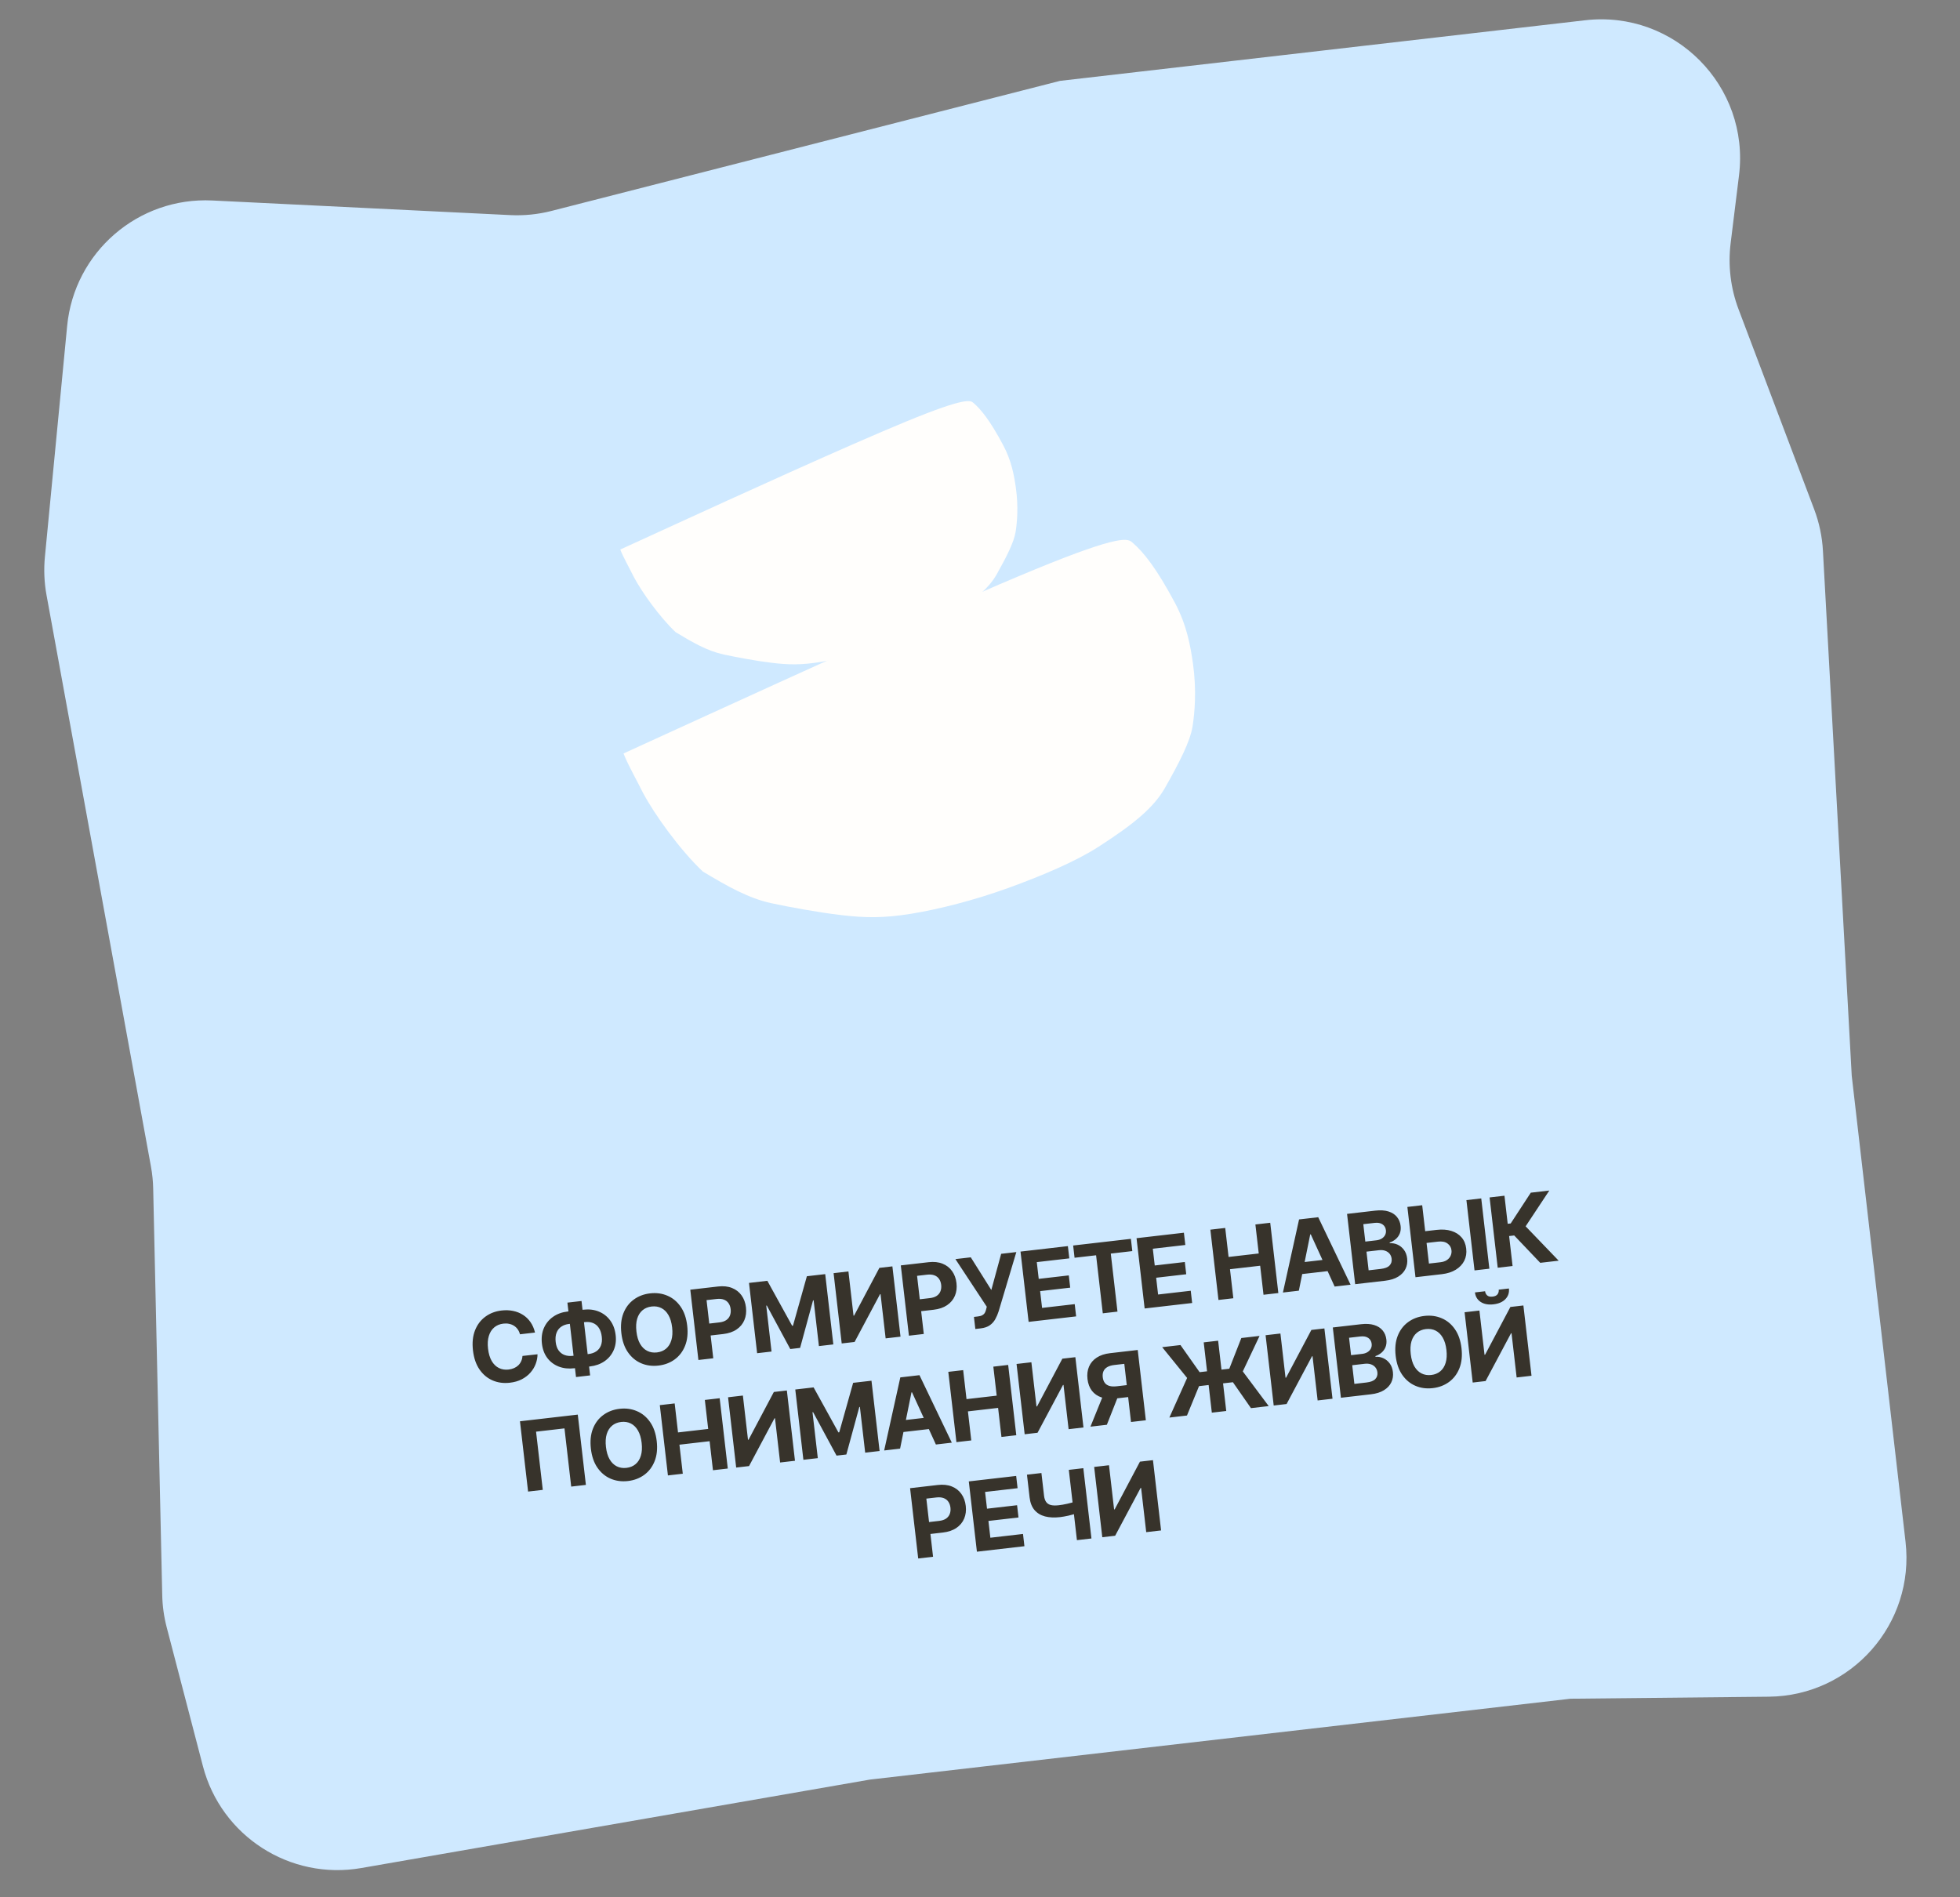
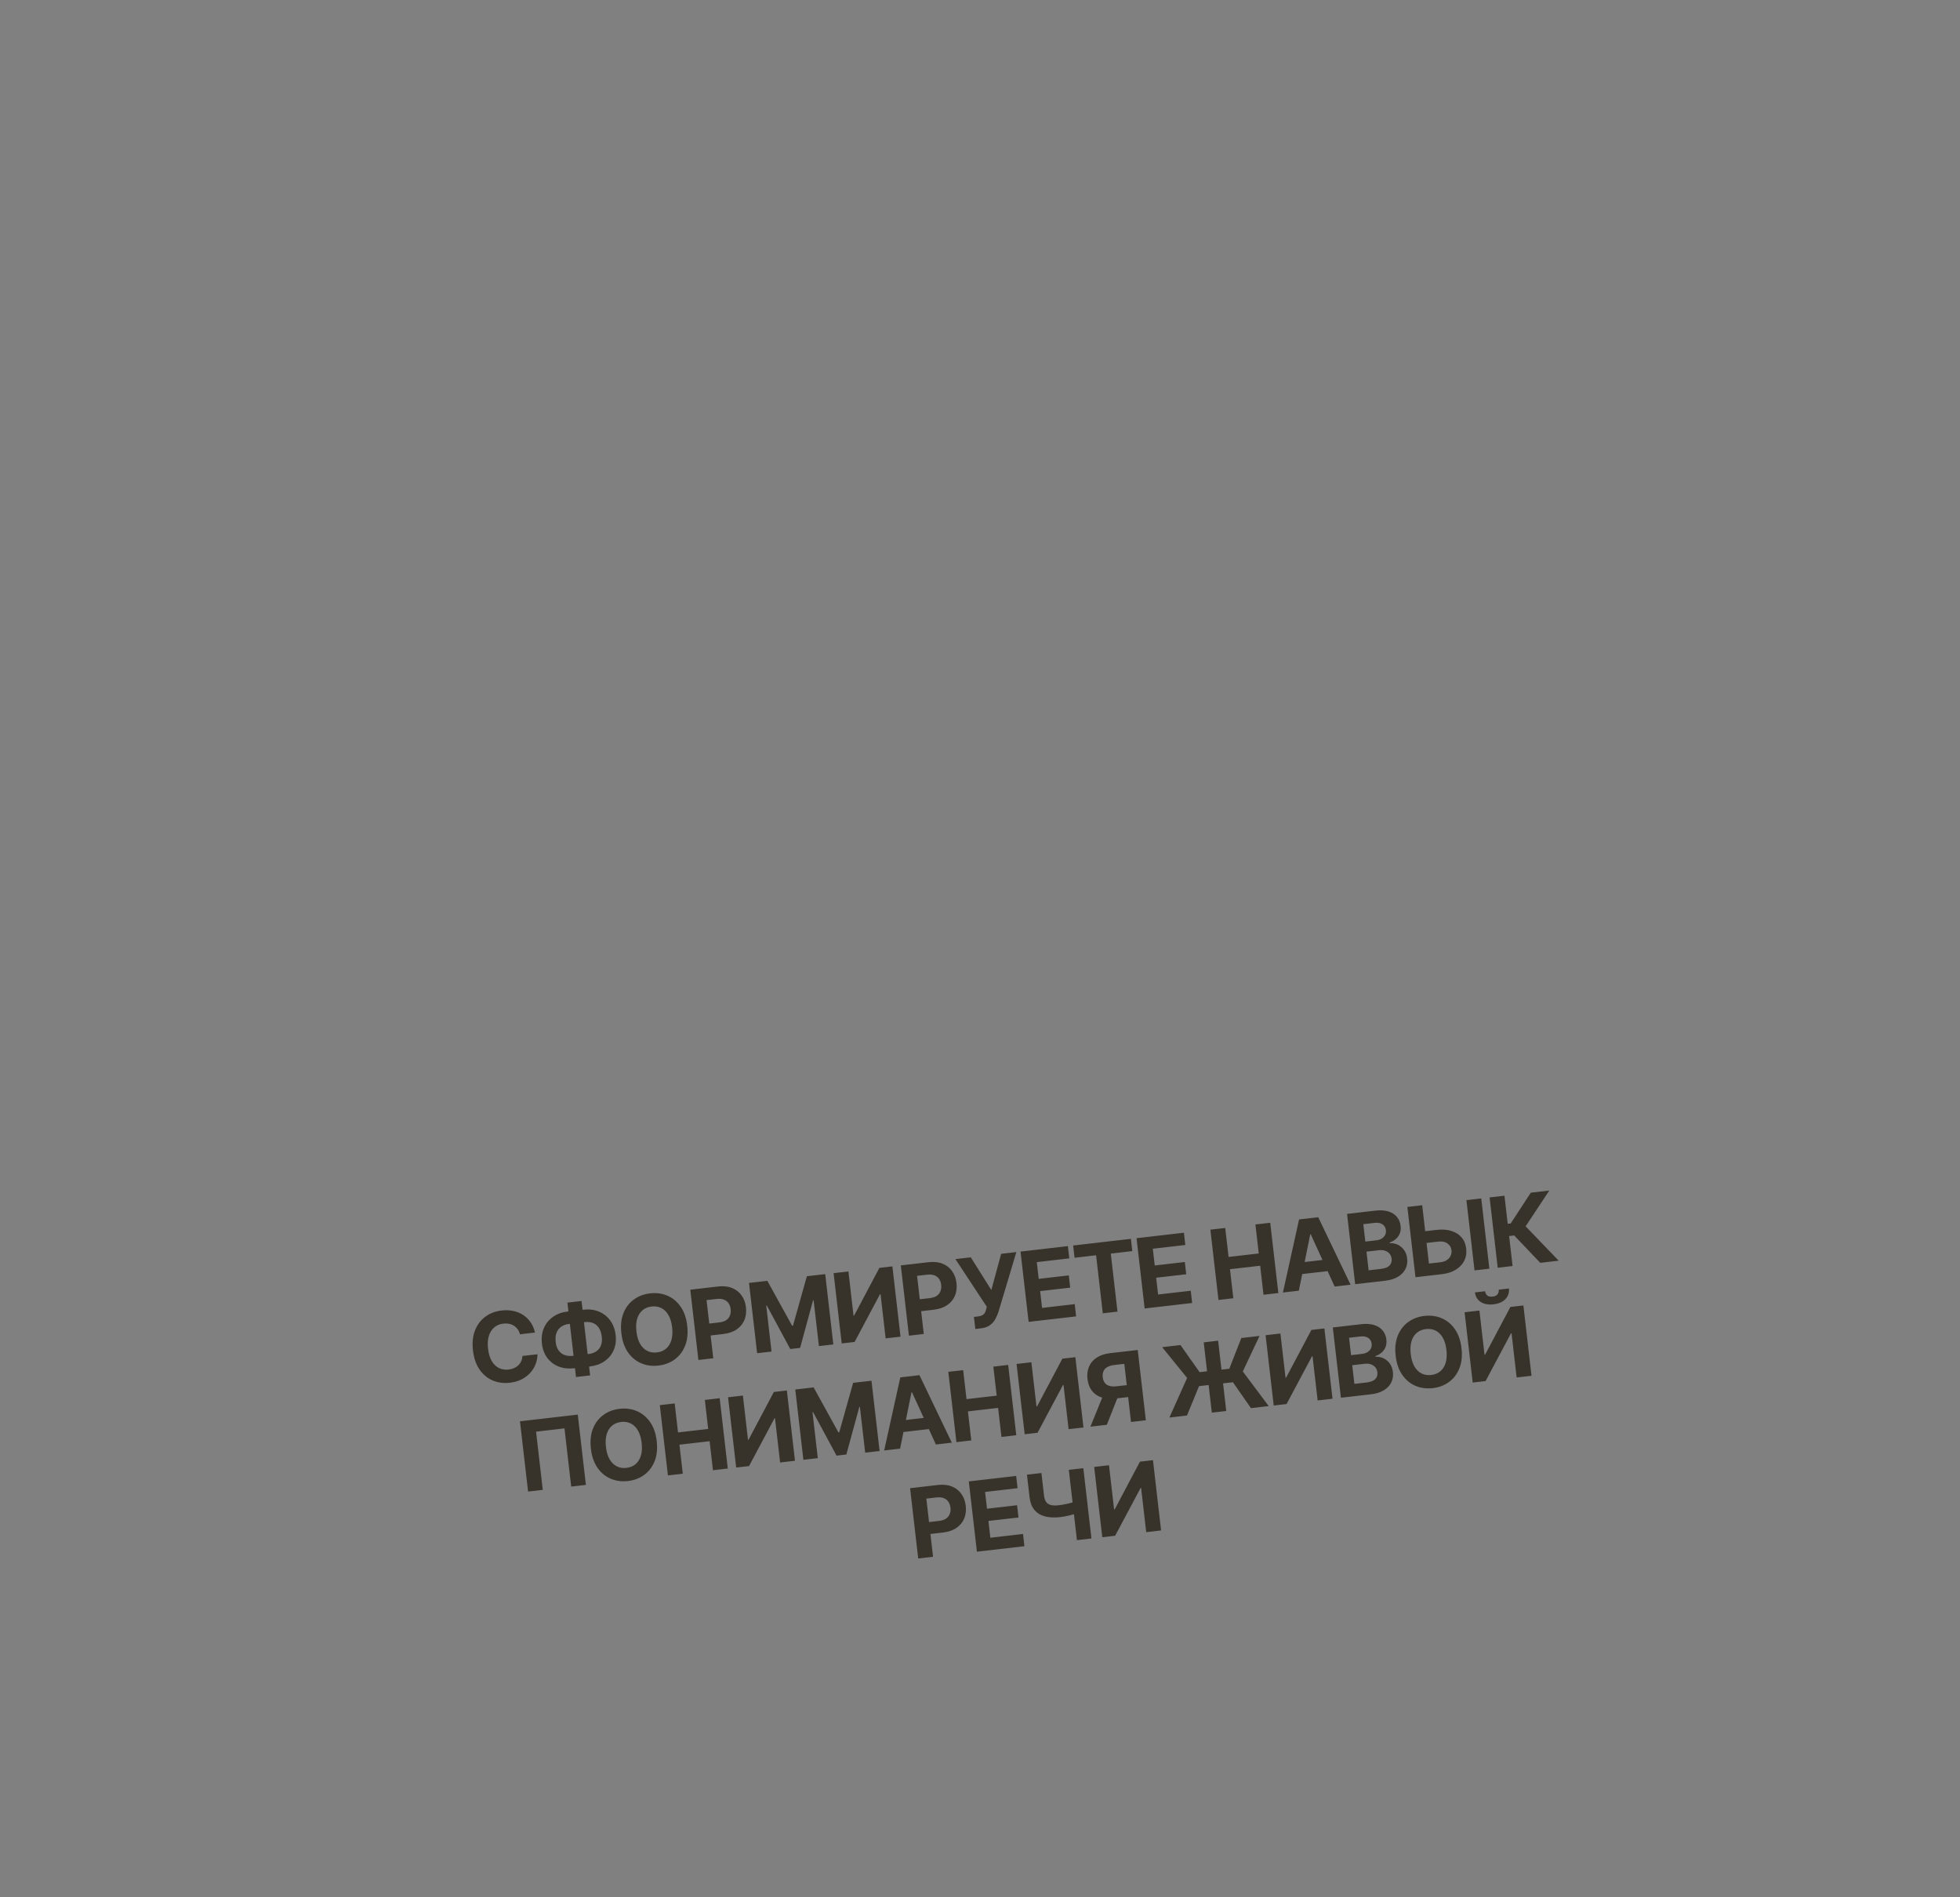
<svg xmlns="http://www.w3.org/2000/svg" width="282" height="273" viewBox="0 0 282 273" fill="none">
  <rect x="0" y="0" width="282" height="273" fill="#808080" stroke="none" />
-   <path d="M23.342 229.564L22.04 171.023C22.017 169.966 21.91 168.913 21.72 167.873L6.695 85.642C6.363 83.824 6.284 81.969 6.461 80.129L9.661 46.909C10.685 36.278 19.881 28.327 30.549 28.85L73.415 30.953C75.413 31.05 77.414 30.848 79.351 30.352L152.513 11.637L228.062 2.916C240.927 1.43 251.79 12.379 250.205 25.233L249.001 34.991C248.603 38.211 248.995 41.478 250.142 44.512L261.019 73.287C261.743 75.202 262.168 77.218 262.28 79.263L266.425 154.813L274.165 221.861C275.527 233.655 266.373 244.032 254.501 244.153L225.963 244.444L125.158 256.081L51.976 268.809C41.726 270.591 31.821 264.218 29.196 254.151L23.984 234.166C23.592 232.662 23.377 231.118 23.342 229.564Z" fill="#CFE9FF" />
  <path d="M76.976 191.753L74.813 192.003C74.741 191.727 74.632 191.488 74.485 191.285C74.338 191.078 74.16 190.909 73.951 190.776C73.742 190.643 73.508 190.55 73.248 190.497C72.992 190.443 72.718 190.433 72.429 190.466C71.905 190.527 71.464 190.709 71.106 191.014C70.747 191.316 70.489 191.726 70.332 192.245C70.174 192.76 70.136 193.368 70.217 194.07C70.3 194.791 70.477 195.384 70.748 195.85C71.022 196.316 71.368 196.651 71.785 196.856C72.202 197.062 72.666 197.135 73.177 197.076C73.463 197.043 73.724 196.975 73.959 196.871C74.197 196.767 74.403 196.631 74.577 196.464C74.751 196.294 74.888 196.096 74.989 195.871C75.093 195.645 75.154 195.395 75.173 195.119L77.337 194.879C77.335 195.35 77.246 195.814 77.072 196.271C76.901 196.725 76.647 197.143 76.311 197.525C75.978 197.904 75.564 198.222 75.07 198.479C74.579 198.733 74.009 198.897 73.36 198.972C72.458 199.076 71.628 198.965 70.87 198.639C70.115 198.312 69.487 197.786 68.986 197.059C68.488 196.333 68.176 195.42 68.049 194.32C67.922 193.217 68.021 192.255 68.346 191.433C68.672 190.611 69.167 189.957 69.831 189.47C70.495 188.98 71.272 188.683 72.161 188.58C72.747 188.513 73.3 188.532 73.819 188.639C74.342 188.746 74.816 188.935 75.241 189.206C75.665 189.474 76.026 189.821 76.322 190.247C76.621 190.673 76.839 191.175 76.976 191.753ZM81.671 188.724L83.932 188.463C84.742 188.369 85.48 188.458 86.145 188.728C86.814 188.998 87.361 189.423 87.789 190.004C88.219 190.582 88.483 191.289 88.579 192.125C88.673 192.935 88.575 193.662 88.285 194.306C87.999 194.95 87.561 195.476 86.971 195.884C86.384 196.289 85.685 196.538 84.875 196.632L82.614 196.893C81.8 196.987 81.06 196.905 80.393 196.648C79.726 196.389 79.178 195.978 78.75 195.417C78.325 194.855 78.065 194.165 77.97 193.345C77.874 192.509 77.969 191.76 78.256 191.1C78.547 190.436 78.987 189.898 79.576 189.486C80.166 189.071 80.864 188.817 81.671 188.724ZM81.877 190.512C81.442 190.562 81.069 190.693 80.756 190.906C80.447 191.116 80.22 191.405 80.076 191.776C79.932 192.146 79.89 192.593 79.951 193.116C80.008 193.617 80.15 194.022 80.376 194.333C80.606 194.644 80.894 194.862 81.243 194.989C81.591 195.116 81.979 195.154 82.407 195.105L84.684 194.842C85.115 194.792 85.483 194.665 85.786 194.46C86.092 194.254 86.315 193.975 86.455 193.622C86.597 193.268 86.641 192.846 86.584 192.356C86.523 191.832 86.382 191.406 86.161 191.078C85.943 190.75 85.661 190.517 85.315 190.38C84.972 190.243 84.585 190.199 84.154 190.249L81.877 190.512ZM83.668 187.212L84.904 197.919L82.874 198.154L81.638 187.446L83.668 187.212ZM98.873 190.762C99.001 191.865 98.9 192.827 98.571 193.649C98.245 194.471 97.747 195.127 97.077 195.618C96.409 196.106 95.629 196.401 94.737 196.504C93.838 196.608 93.007 196.497 92.246 196.171C91.484 195.845 90.851 195.319 90.347 194.594C89.843 193.868 89.528 192.955 89.4 191.855C89.273 190.752 89.372 189.79 89.698 188.968C90.023 188.147 90.52 187.492 91.188 187.005C91.855 186.514 92.638 186.217 93.537 186.113C94.429 186.01 95.256 186.121 96.018 186.447C96.782 186.769 97.417 187.293 97.921 188.019C98.428 188.745 98.746 189.659 98.873 190.762ZM96.705 191.012C96.623 190.298 96.446 189.707 96.175 189.242C95.908 188.775 95.567 188.438 95.153 188.229C94.738 188.019 94.272 187.945 93.755 188.004C93.239 188.064 92.802 188.243 92.446 188.541C92.09 188.839 91.834 189.246 91.676 189.761C91.522 190.276 91.486 190.89 91.569 191.605C91.651 192.319 91.826 192.91 92.093 193.376C92.364 193.842 92.707 194.179 93.121 194.388C93.536 194.598 94.001 194.672 94.518 194.613C95.035 194.553 95.472 194.374 95.828 194.076C96.183 193.778 96.439 193.372 96.593 192.857C96.75 192.341 96.787 191.727 96.705 191.012ZM100.485 195.7L99.317 185.586L103.308 185.125C104.075 185.037 104.745 185.108 105.319 185.338C105.893 185.566 106.351 185.922 106.694 186.406C107.039 186.886 107.251 187.463 107.328 188.134C107.406 188.806 107.33 189.415 107.099 189.962C106.869 190.509 106.495 190.958 105.978 191.308C105.465 191.657 104.819 191.877 104.042 191.967L101.499 192.26L101.301 190.547L103.499 190.293C103.91 190.245 104.241 190.135 104.492 189.963C104.745 189.787 104.923 189.565 105.025 189.296C105.131 189.023 105.164 188.721 105.126 188.388C105.087 188.053 104.986 187.767 104.822 187.533C104.661 187.294 104.437 187.122 104.151 187.015C103.865 186.904 103.514 186.873 103.1 186.921L101.657 187.087L102.623 195.454L100.485 195.7ZM107.765 184.611L110.403 184.306L113.973 190.78L114.091 190.767L116.092 183.649L118.73 183.345L119.897 193.46L117.823 193.699L117.063 187.116L116.979 187.125L115.116 193.961L113.703 194.125L110.329 187.868L110.245 187.878L111.007 194.486L108.933 194.725L107.765 184.611ZM119.935 183.206L122.069 182.959L122.803 189.321L122.887 189.311L126.524 182.445L128.395 182.229L129.563 192.344L127.424 192.591L126.69 186.225L126.616 186.233L122.955 193.107L121.103 193.32L119.935 183.206ZM130.774 192.204L129.606 182.089L133.596 181.629C134.364 181.54 135.034 181.611 135.608 181.842C136.181 182.069 136.639 182.425 136.982 182.909C137.328 183.39 137.54 183.966 137.617 184.638C137.695 185.309 137.618 185.919 137.388 186.466C137.157 187.013 136.784 187.461 136.267 187.811C135.753 188.161 135.108 188.381 134.331 188.47L131.788 188.764L131.59 187.05L133.788 186.796C134.199 186.749 134.53 186.639 134.781 186.467C135.034 186.291 135.212 186.068 135.314 185.799C135.419 185.527 135.453 185.225 135.415 184.892C135.376 184.556 135.274 184.271 135.111 184.036C134.95 183.798 134.726 183.625 134.44 183.518C134.154 183.408 133.803 183.376 133.388 183.424L131.946 183.591L132.912 191.957L130.774 192.204ZM140.329 191.241L140.129 189.503L140.677 189.439C140.95 189.408 141.167 189.349 141.327 189.264C141.487 189.176 141.609 189.06 141.693 188.917C141.779 188.77 141.845 188.592 141.891 188.383L141.976 188.038L137.462 181.183L139.674 180.927L142.629 185.631L144.045 180.423L146.228 180.171L143.68 188.702C143.555 189.097 143.396 189.469 143.203 189.818C143.013 190.167 142.752 190.461 142.419 190.7C142.086 190.938 141.643 191.089 141.09 191.153L140.329 191.241ZM147.996 190.216L146.829 180.101L153.644 179.314L153.848 181.078L149.171 181.618L149.449 184.028L153.775 183.528L153.979 185.291L149.652 185.791L149.931 188.206L154.628 187.664L154.831 189.427L147.996 190.216ZM154.606 180.99L154.403 179.227L162.71 178.268L162.913 180.031L159.817 180.389L160.781 188.74L158.667 188.984L157.703 180.633L154.606 180.99ZM164.689 188.289L163.522 178.174L170.337 177.387L170.541 179.151L165.864 179.691L166.142 182.101L170.468 181.601L170.672 183.364L166.345 183.864L166.624 186.279L171.321 185.737L171.524 187.5L164.689 188.289ZM175.311 187.063L174.144 176.948L176.282 176.701L176.764 180.874L181.105 180.373L180.623 176.2L182.757 175.954L183.924 186.068L181.791 186.315L181.309 182.137L176.967 182.638L177.45 186.816L175.311 187.063ZM186.875 185.728L184.583 185.992L186.907 175.475L189.663 175.157L194.317 184.869L192.026 185.133L188.591 177.622L188.512 177.632L186.875 185.728ZM186.272 181.769L191.685 181.144L191.878 182.813L186.465 183.438L186.272 181.769ZM194.978 184.792L193.811 174.678L197.861 174.21C198.605 174.124 199.238 174.163 199.761 174.326C200.283 174.489 200.693 174.752 200.988 175.115C201.283 175.475 201.46 175.908 201.518 176.415C201.564 176.811 201.525 177.167 201.402 177.485C201.278 177.799 201.089 178.068 200.834 178.291C200.582 178.51 200.285 178.68 199.942 178.799L199.953 178.898C200.34 178.87 200.713 178.937 201.073 179.099C201.435 179.261 201.742 179.511 201.995 179.849C202.247 180.183 202.402 180.599 202.459 181.096C202.521 181.633 202.443 182.127 202.225 182.58C202.01 183.028 201.658 183.404 201.169 183.707C200.68 184.011 200.057 184.206 199.3 184.294L194.978 184.792ZM196.915 182.797L198.659 182.596C199.255 182.527 199.676 182.363 199.923 182.105C200.17 181.843 200.271 181.521 200.227 181.139C200.195 180.859 200.099 180.62 199.939 180.421C199.779 180.223 199.567 180.077 199.303 179.984C199.042 179.891 198.74 179.864 198.398 179.904L196.605 180.11L196.915 182.797ZM196.438 178.663L198.023 178.48C198.316 178.447 198.571 178.366 198.786 178.237C199.004 178.105 199.168 177.936 199.278 177.73C199.391 177.523 199.432 177.287 199.401 177.02C199.359 176.655 199.195 176.375 198.909 176.181C198.626 175.987 198.248 175.917 197.774 175.972L196.149 176.159L196.438 178.663ZM204.289 177.257L206.699 176.979C207.502 176.886 208.208 176.936 208.818 177.129C209.43 177.319 209.922 177.631 210.292 178.065C210.663 178.499 210.883 179.036 210.954 179.675C211.03 180.31 210.939 180.89 210.679 181.414C210.419 181.934 210.013 182.365 209.462 182.705C208.914 183.045 208.238 183.262 207.435 183.354L203.656 183.791L202.489 173.676L204.622 173.43L205.592 181.826L207.236 181.636C207.621 181.591 207.938 181.485 208.185 181.316C208.432 181.144 208.61 180.935 208.718 180.689C208.83 180.439 208.868 180.176 208.833 179.9C208.789 179.498 208.599 179.176 208.261 178.935C207.926 178.69 207.47 178.601 206.894 178.668L204.483 178.946L204.289 177.257ZM213.117 172.449L214.285 182.564L212.151 182.81L210.984 172.695L213.117 172.449ZM221.607 181.718L217.86 177.782L217.129 177.866L217.626 182.178L215.488 182.425L214.32 172.31L216.459 172.063L216.925 176.103L217.355 176.054L220.247 171.626L222.909 171.319L219.504 176.466L224.259 181.412L221.607 181.718ZM83.129 203.561L84.297 213.675L82.183 213.919L81.216 205.543L77.127 206.015L78.094 214.391L75.98 214.635L74.812 204.521L83.129 203.561ZM94.487 207.374C94.615 208.477 94.514 209.44 94.185 210.262C93.86 211.083 93.362 211.74 92.691 212.231C92.023 212.718 91.243 213.014 90.351 213.117C89.452 213.22 88.622 213.109 87.86 212.784C87.099 212.458 86.466 211.932 85.962 211.206C85.457 210.48 85.142 209.567 85.015 208.468C84.888 207.365 84.987 206.402 85.312 205.581C85.638 204.759 86.134 204.105 86.802 203.617C87.469 203.126 88.253 202.829 89.151 202.725C90.044 202.622 90.871 202.734 91.632 203.06C92.397 203.382 93.031 203.906 93.535 204.632C94.043 205.357 94.36 206.271 94.487 207.374ZM92.319 207.625C92.237 206.91 92.06 206.32 91.79 205.854C91.522 205.388 91.181 205.05 90.767 204.841C90.353 204.632 89.887 204.557 89.37 204.617C88.853 204.677 88.416 204.855 88.061 205.153C87.704 205.451 87.448 205.858 87.29 206.373C87.136 206.888 87.101 207.503 87.183 208.217C87.266 208.932 87.44 209.522 87.708 209.989C87.978 210.454 88.321 210.792 88.736 211.001C89.15 211.21 89.616 211.285 90.133 211.225C90.65 211.165 91.086 210.987 91.442 210.689C91.798 210.391 92.053 209.984 92.207 209.469C92.364 208.954 92.402 208.339 92.319 207.625ZM96.099 212.313L94.931 202.198L97.07 201.951L97.552 206.125L101.893 205.624L101.411 201.45L103.545 201.204L104.712 211.319L102.579 211.565L102.097 207.387L97.755 207.888L98.238 212.066L96.099 212.313ZM104.752 201.065L106.885 200.818L107.62 207.18L107.703 207.17L111.34 200.304L113.212 200.088L114.379 210.203L112.241 210.45L111.506 204.084L111.432 204.092L107.771 210.966L105.919 211.179L104.752 201.065ZM114.422 199.948L117.06 199.644L120.63 206.118L120.748 206.104L122.749 198.987L125.386 198.683L126.554 208.797L124.48 209.037L123.72 202.453L123.636 202.463L121.773 209.299L120.36 209.462L116.985 203.206L116.901 203.215L117.664 209.824L115.59 210.063L114.422 199.948ZM129.503 208.457L127.211 208.721L129.536 198.204L132.291 197.886L136.946 207.598L134.654 207.862L131.22 200.351L131.141 200.361L129.503 208.457ZM128.901 204.498L134.314 203.873L134.507 205.542L129.094 206.167L128.901 204.498ZM137.607 207.521L136.439 197.407L138.578 197.16L139.06 201.333L143.401 200.832L142.919 196.659L145.053 196.412L146.22 206.527L144.087 206.773L143.604 202.595L139.263 203.096L139.745 207.275L137.607 207.521ZM146.259 196.273L148.393 196.027L149.127 202.388L149.211 202.378L152.848 195.513L154.72 195.297L155.887 205.411L153.749 205.658L153.014 199.292L152.94 199.301L149.279 206.174L147.427 206.388L146.259 196.273ZM164.862 204.375L162.728 204.622L161.762 196.255L160.32 196.422C159.908 196.469 159.573 196.57 159.314 196.723C159.058 196.873 158.875 197.071 158.767 197.317C158.658 197.563 158.624 197.854 158.662 198.19C158.701 198.522 158.8 198.792 158.961 199.001C159.122 199.209 159.344 199.354 159.627 199.434C159.91 199.515 160.255 199.532 160.664 199.485L162.985 199.217L163.183 200.936L160.516 201.244C159.743 201.333 159.066 201.281 158.486 201.087C157.907 200.894 157.445 200.574 157.099 200.127C156.754 199.676 156.542 199.115 156.465 198.443C156.387 197.775 156.462 197.177 156.688 196.651C156.917 196.121 157.286 195.689 157.795 195.357C158.307 195.021 158.944 194.809 159.708 194.721L163.694 194.261L164.862 204.375ZM158.873 200.402L161.179 200.136L159.251 205.023L156.89 205.295L158.873 200.402ZM175.262 192.925L176.429 203.04L174.355 203.279L173.187 193.165L175.262 192.925ZM168.246 203.985L170.801 198.285L167.211 193.855L169.844 193.551L172.596 197.452L176.868 196.959L178.6 192.54L181.223 192.237L178.81 197.345L182.539 202.335L179.985 202.629L177.388 198.901L172.513 199.463L170.779 203.692L168.246 203.985ZM182.09 192.137L184.224 191.891L184.958 198.252L185.042 198.242L188.678 191.376L190.55 191.16L191.718 201.275L189.579 201.522L188.844 195.156L188.77 195.164L185.11 202.038L183.258 202.252L182.09 192.137ZM192.928 201.135L191.761 191.021L195.811 190.553C196.555 190.467 197.188 190.506 197.711 190.669C198.233 190.832 198.642 191.095 198.938 191.458C199.233 191.818 199.41 192.251 199.468 192.758C199.514 193.153 199.475 193.51 199.352 193.828C199.228 194.142 199.039 194.411 198.784 194.634C198.532 194.853 198.235 195.023 197.892 195.142L197.903 195.241C198.29 195.213 198.663 195.28 199.022 195.442C199.385 195.604 199.692 195.854 199.945 196.192C200.197 196.526 200.352 196.942 200.409 197.439C200.471 197.976 200.393 198.47 200.175 198.923C199.96 199.371 199.608 199.747 199.119 200.05C198.63 200.354 198.007 200.549 197.25 200.636L192.928 201.135ZM194.865 199.14L196.608 198.939C197.204 198.87 197.626 198.706 197.873 198.448C198.12 198.186 198.221 197.864 198.177 197.482C198.145 197.202 198.049 196.963 197.889 196.764C197.729 196.566 197.517 196.42 197.253 196.327C196.992 196.234 196.69 196.207 196.348 196.246L194.555 196.453L194.865 199.14ZM194.388 195.006L195.973 194.823C196.266 194.79 196.52 194.708 196.736 194.58C196.954 194.448 197.118 194.279 197.228 194.073C197.341 193.866 197.382 193.63 197.351 193.363C197.309 192.998 197.145 192.718 196.859 192.524C196.576 192.33 196.198 192.26 195.724 192.315L194.099 192.502L194.388 195.006ZM210.278 194.008C210.405 195.111 210.304 196.073 209.976 196.895C209.65 197.717 209.152 198.373 208.481 198.864C207.814 199.352 207.034 199.647 206.141 199.75C205.242 199.854 204.412 199.743 203.651 199.417C202.889 199.091 202.256 198.565 201.752 197.84C201.248 197.114 200.932 196.201 200.805 195.101C200.678 193.998 200.777 193.036 201.103 192.214C201.428 191.393 201.925 190.738 202.593 190.251C203.26 189.76 204.043 189.463 204.942 189.359C205.834 189.256 206.661 189.367 207.423 189.693C208.187 190.015 208.822 190.539 209.326 191.265C209.833 191.991 210.151 192.905 210.278 194.008ZM208.11 194.258C208.027 193.544 207.851 192.953 207.58 192.488C207.313 192.021 206.972 191.684 206.557 191.475C206.143 191.266 205.677 191.191 205.16 191.251C204.643 191.31 204.207 191.489 203.851 191.787C203.495 192.085 203.238 192.492 203.081 193.007C202.927 193.522 202.891 194.137 202.973 194.851C203.056 195.565 203.231 196.156 203.498 196.622C203.769 197.088 204.111 197.425 204.526 197.635C204.94 197.844 205.406 197.918 205.923 197.859C206.44 197.799 206.876 197.62 207.232 197.322C207.588 197.024 207.843 196.618 207.997 196.103C208.155 195.587 208.192 194.973 208.11 194.258ZM210.722 188.832L212.855 188.586L213.59 194.947L213.674 194.937L217.31 188.071L219.182 187.855L220.35 197.97L218.211 198.217L217.476 191.851L217.402 191.859L213.742 198.733L211.89 198.946L210.722 188.832ZM215.632 185.583L217.099 185.413C217.164 186.013 216.998 186.521 216.599 186.937C216.203 187.353 215.632 187.604 214.884 187.691C214.133 187.777 213.518 187.663 213.038 187.348C212.558 187.033 212.283 186.576 212.214 185.977L213.671 185.809C213.694 186.037 213.79 186.232 213.959 186.396C214.131 186.56 214.397 186.621 214.756 186.58C215.105 186.539 215.345 186.421 215.476 186.226C215.607 186.031 215.659 185.816 215.632 185.583ZM132.108 224.263L130.94 214.148L134.931 213.687C135.698 213.599 136.368 213.67 136.942 213.9C137.515 214.128 137.974 214.484 138.316 214.968C138.662 215.448 138.874 216.025 138.951 216.696C139.029 217.368 138.952 217.977 138.722 218.524C138.491 219.071 138.118 219.52 137.601 219.87C137.088 220.219 136.442 220.439 135.665 220.529L133.122 220.822L132.924 219.109L135.122 218.855C135.533 218.807 135.864 218.697 136.115 218.525C136.368 218.349 136.546 218.127 136.648 217.858C136.754 217.586 136.787 217.283 136.749 216.951C136.71 216.615 136.609 216.329 136.445 216.095C136.284 215.856 136.06 215.684 135.774 215.577C135.488 215.466 135.137 215.435 134.722 215.483L133.28 215.649L134.246 224.016L132.108 224.263ZM140.556 223.287L139.388 213.173L146.204 212.386L146.407 214.149L141.73 214.689L142.009 217.099L146.335 216.6L146.539 218.363L142.212 218.862L142.491 221.277L147.188 220.735L147.391 222.498L140.556 223.287ZM147.758 212.206L149.837 211.966L150.213 215.226C150.258 215.615 150.362 215.92 150.524 216.141C150.686 216.359 150.915 216.505 151.21 216.577C151.508 216.646 151.881 216.655 152.329 216.603C152.487 216.585 152.672 216.559 152.885 216.524C153.098 216.486 153.316 216.443 153.541 216.393C153.769 216.344 153.983 216.291 154.183 216.234C154.383 216.178 154.549 216.12 154.679 216.062L154.874 217.751C154.741 217.813 154.573 217.874 154.369 217.934C154.169 217.991 153.957 218.045 153.733 218.098C153.508 218.147 153.29 218.191 153.077 218.229C152.865 218.266 152.681 218.294 152.526 218.312C151.713 218.406 150.992 218.372 150.363 218.212C149.733 218.047 149.226 217.741 148.84 217.291C148.458 216.842 148.223 216.233 148.134 215.466L147.758 212.206ZM153.778 211.512L155.867 211.27L157.035 221.385L154.946 221.626L153.778 211.512ZM157.426 211.09L159.559 210.844L160.294 217.205L160.378 217.196L164.014 210.33L165.886 210.114L167.054 220.228L164.915 220.475L164.18 214.109L164.106 214.118L160.446 220.991L158.594 221.205L157.426 211.09Z" fill="#37332B" />
-   <path d="M101.482 103.041C89.78 108.387 89.744 108.405 89.708 108.423C90.353 110.085 91.745 112.509 92.513 114.094C94.163 117.188 97.807 122.279 101.114 125.406C104.647 127.531 107.694 129.265 111.004 129.975C113.518 130.515 117.624 131.278 121.047 131.683C124.469 132.087 127.127 132.131 131.088 131.489C135.049 130.846 140.158 129.556 145.118 127.759C150.078 125.961 154.843 123.915 158.021 121.869C163.122 118.586 165.994 116.225 167.622 113.36C169.683 109.733 171.225 106.711 171.572 104.583C171.897 102.588 172.182 99.309 171.634 95.44C171.277 92.929 170.749 89.937 169.037 86.731C166.374 81.741 164.518 79.429 162.912 78.058L162.907 78.054C162.295 77.532 161.429 76.793 149.007 81.899C136.551 87.02 113.184 97.694 101.482 103.041Z" fill="#FFFEFC" />
-   <path d="M97.415 75.335C89.292 79.051 89.267 79.063 89.242 79.076C89.693 80.238 90.665 81.934 91.201 83.043C92.353 85.208 94.894 88.771 97.197 90.961C99.656 92.452 101.777 93.669 104.078 94.171C105.826 94.552 108.681 95.092 111.06 95.381C113.439 95.669 115.286 95.704 118.038 95.262C120.789 94.82 124.338 93.927 127.781 92.68C131.225 91.432 134.533 90.01 136.738 88.587C140.277 86.301 142.269 84.656 143.396 82.657C144.822 80.126 145.888 78.018 146.125 76.531C146.348 75.138 146.541 72.848 146.153 70.143C145.901 68.388 145.529 66.297 144.334 64.054C142.474 60.563 141.181 58.944 140.062 57.984L140.059 57.981C139.633 57.615 139.03 57.097 130.406 60.644C121.759 64.201 105.538 71.619 97.415 75.335Z" fill="#FFFEFC" />
</svg>